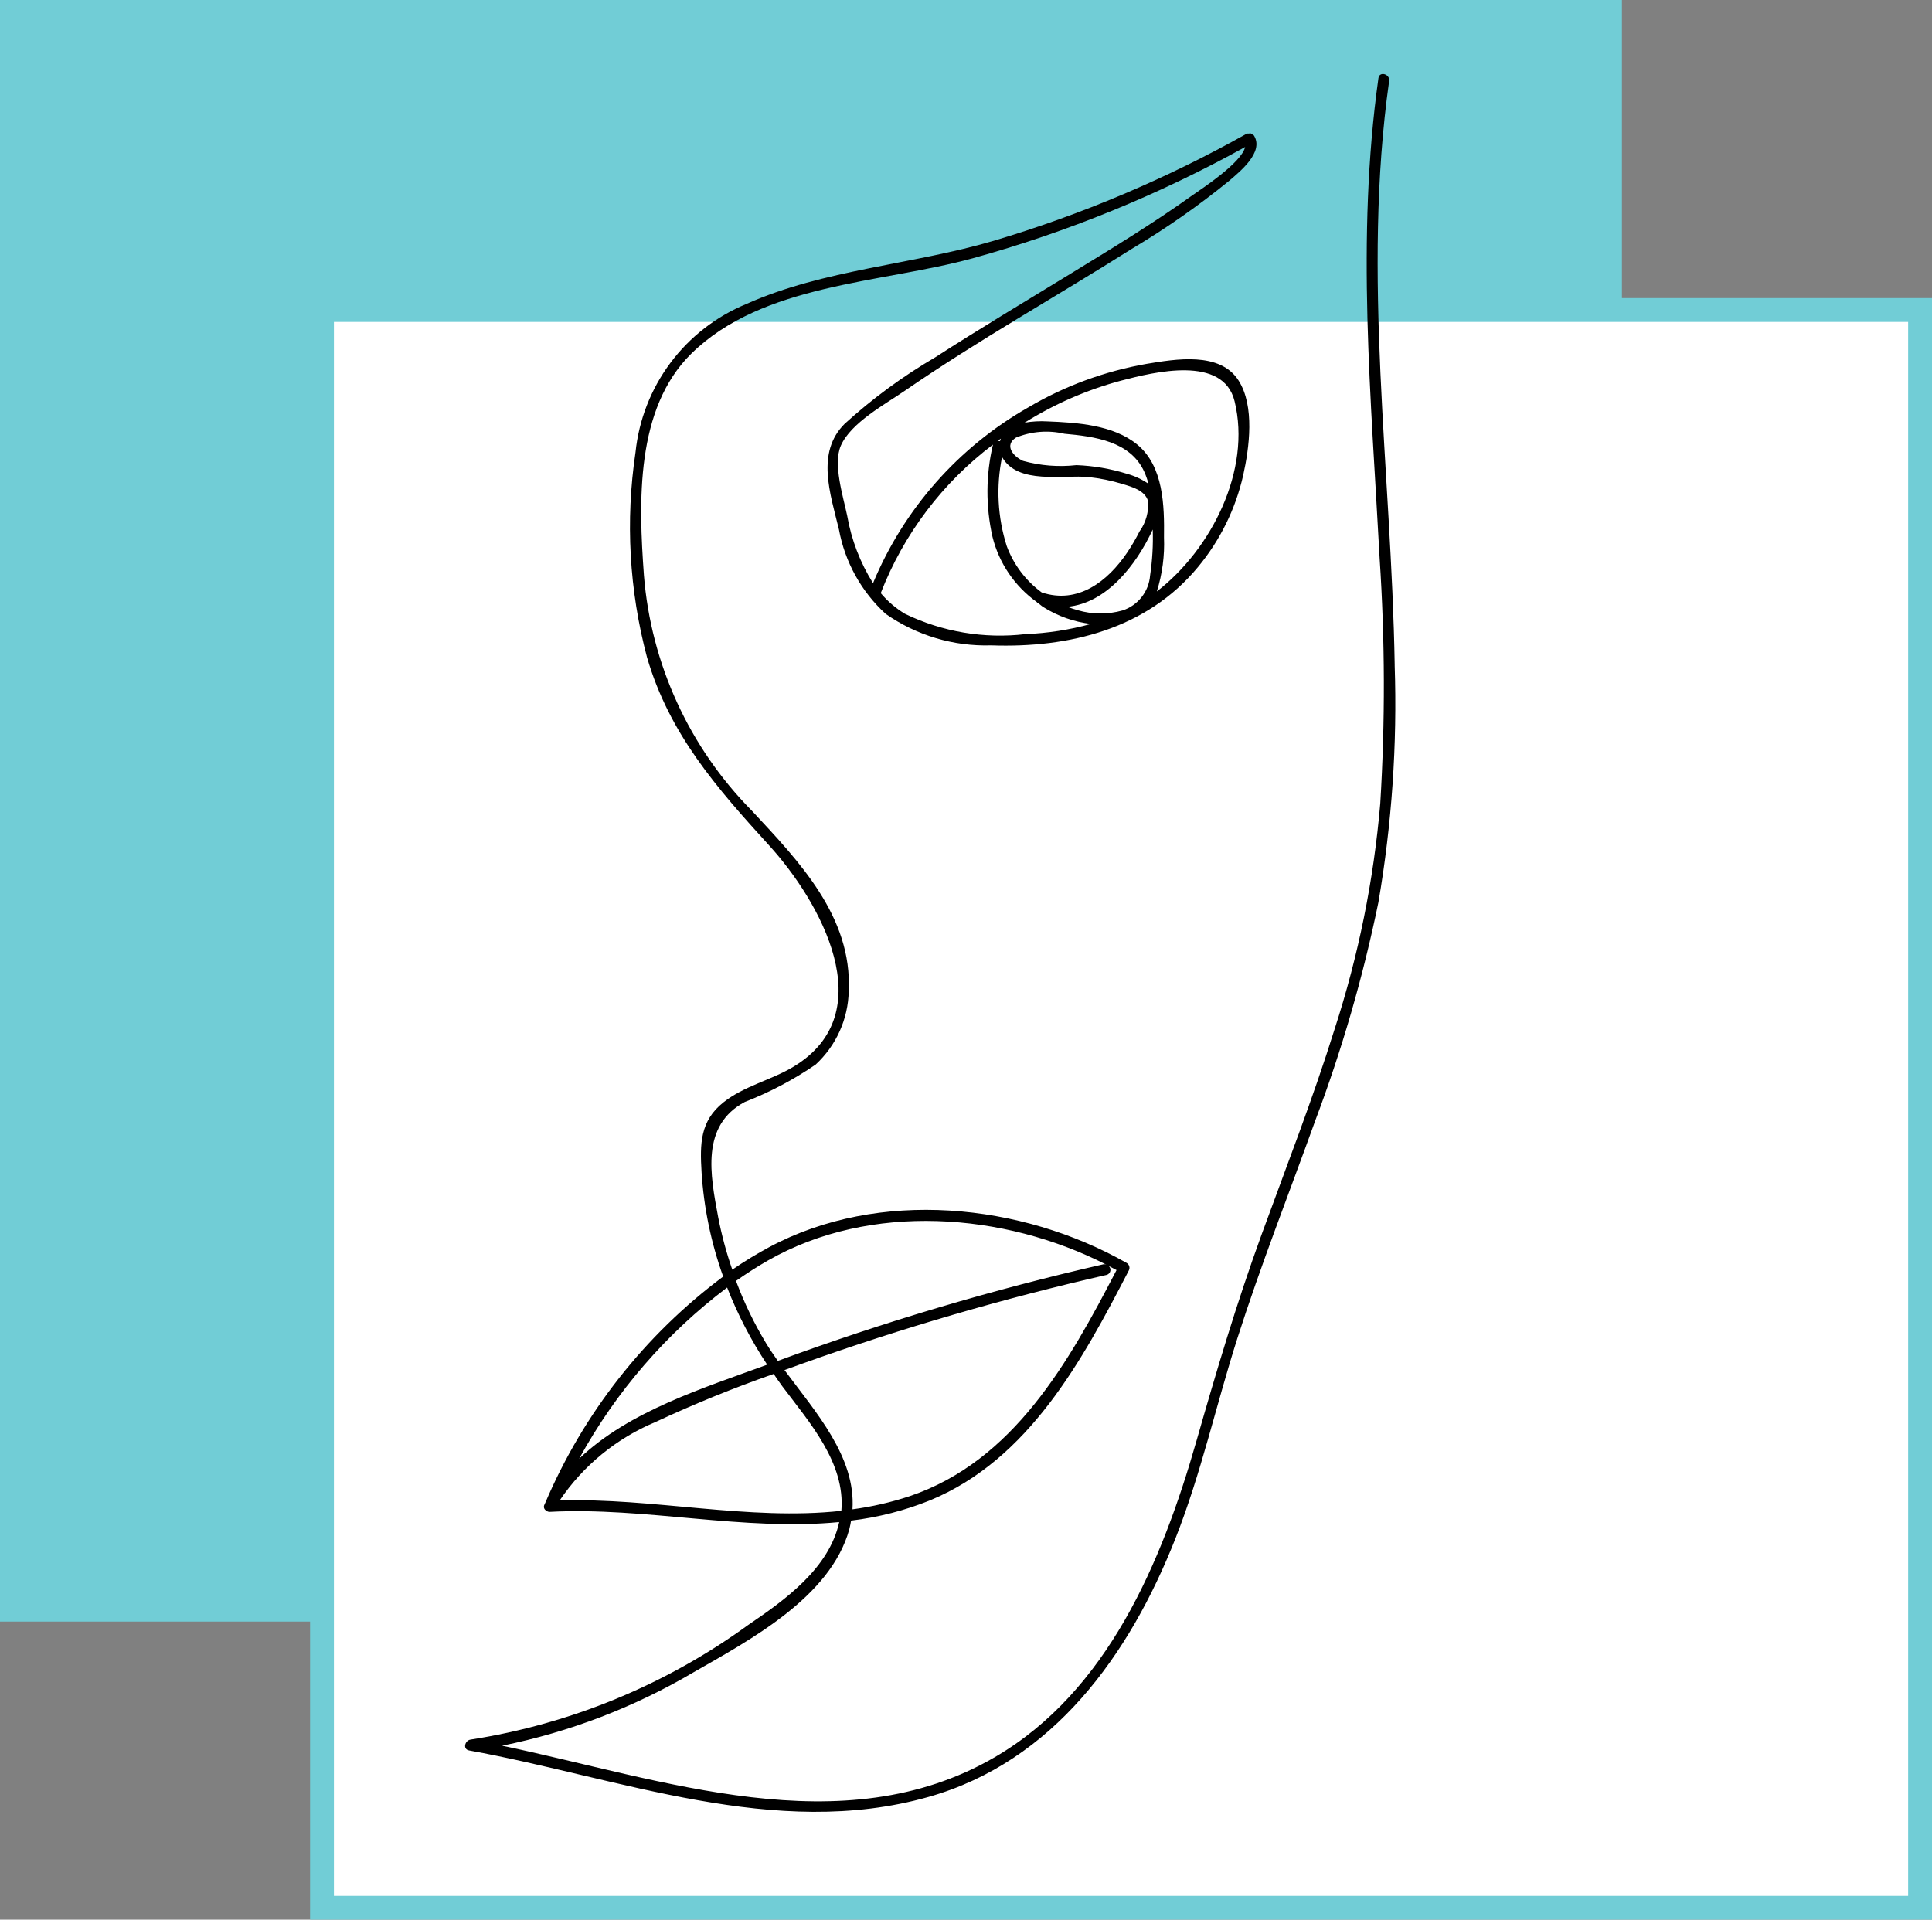
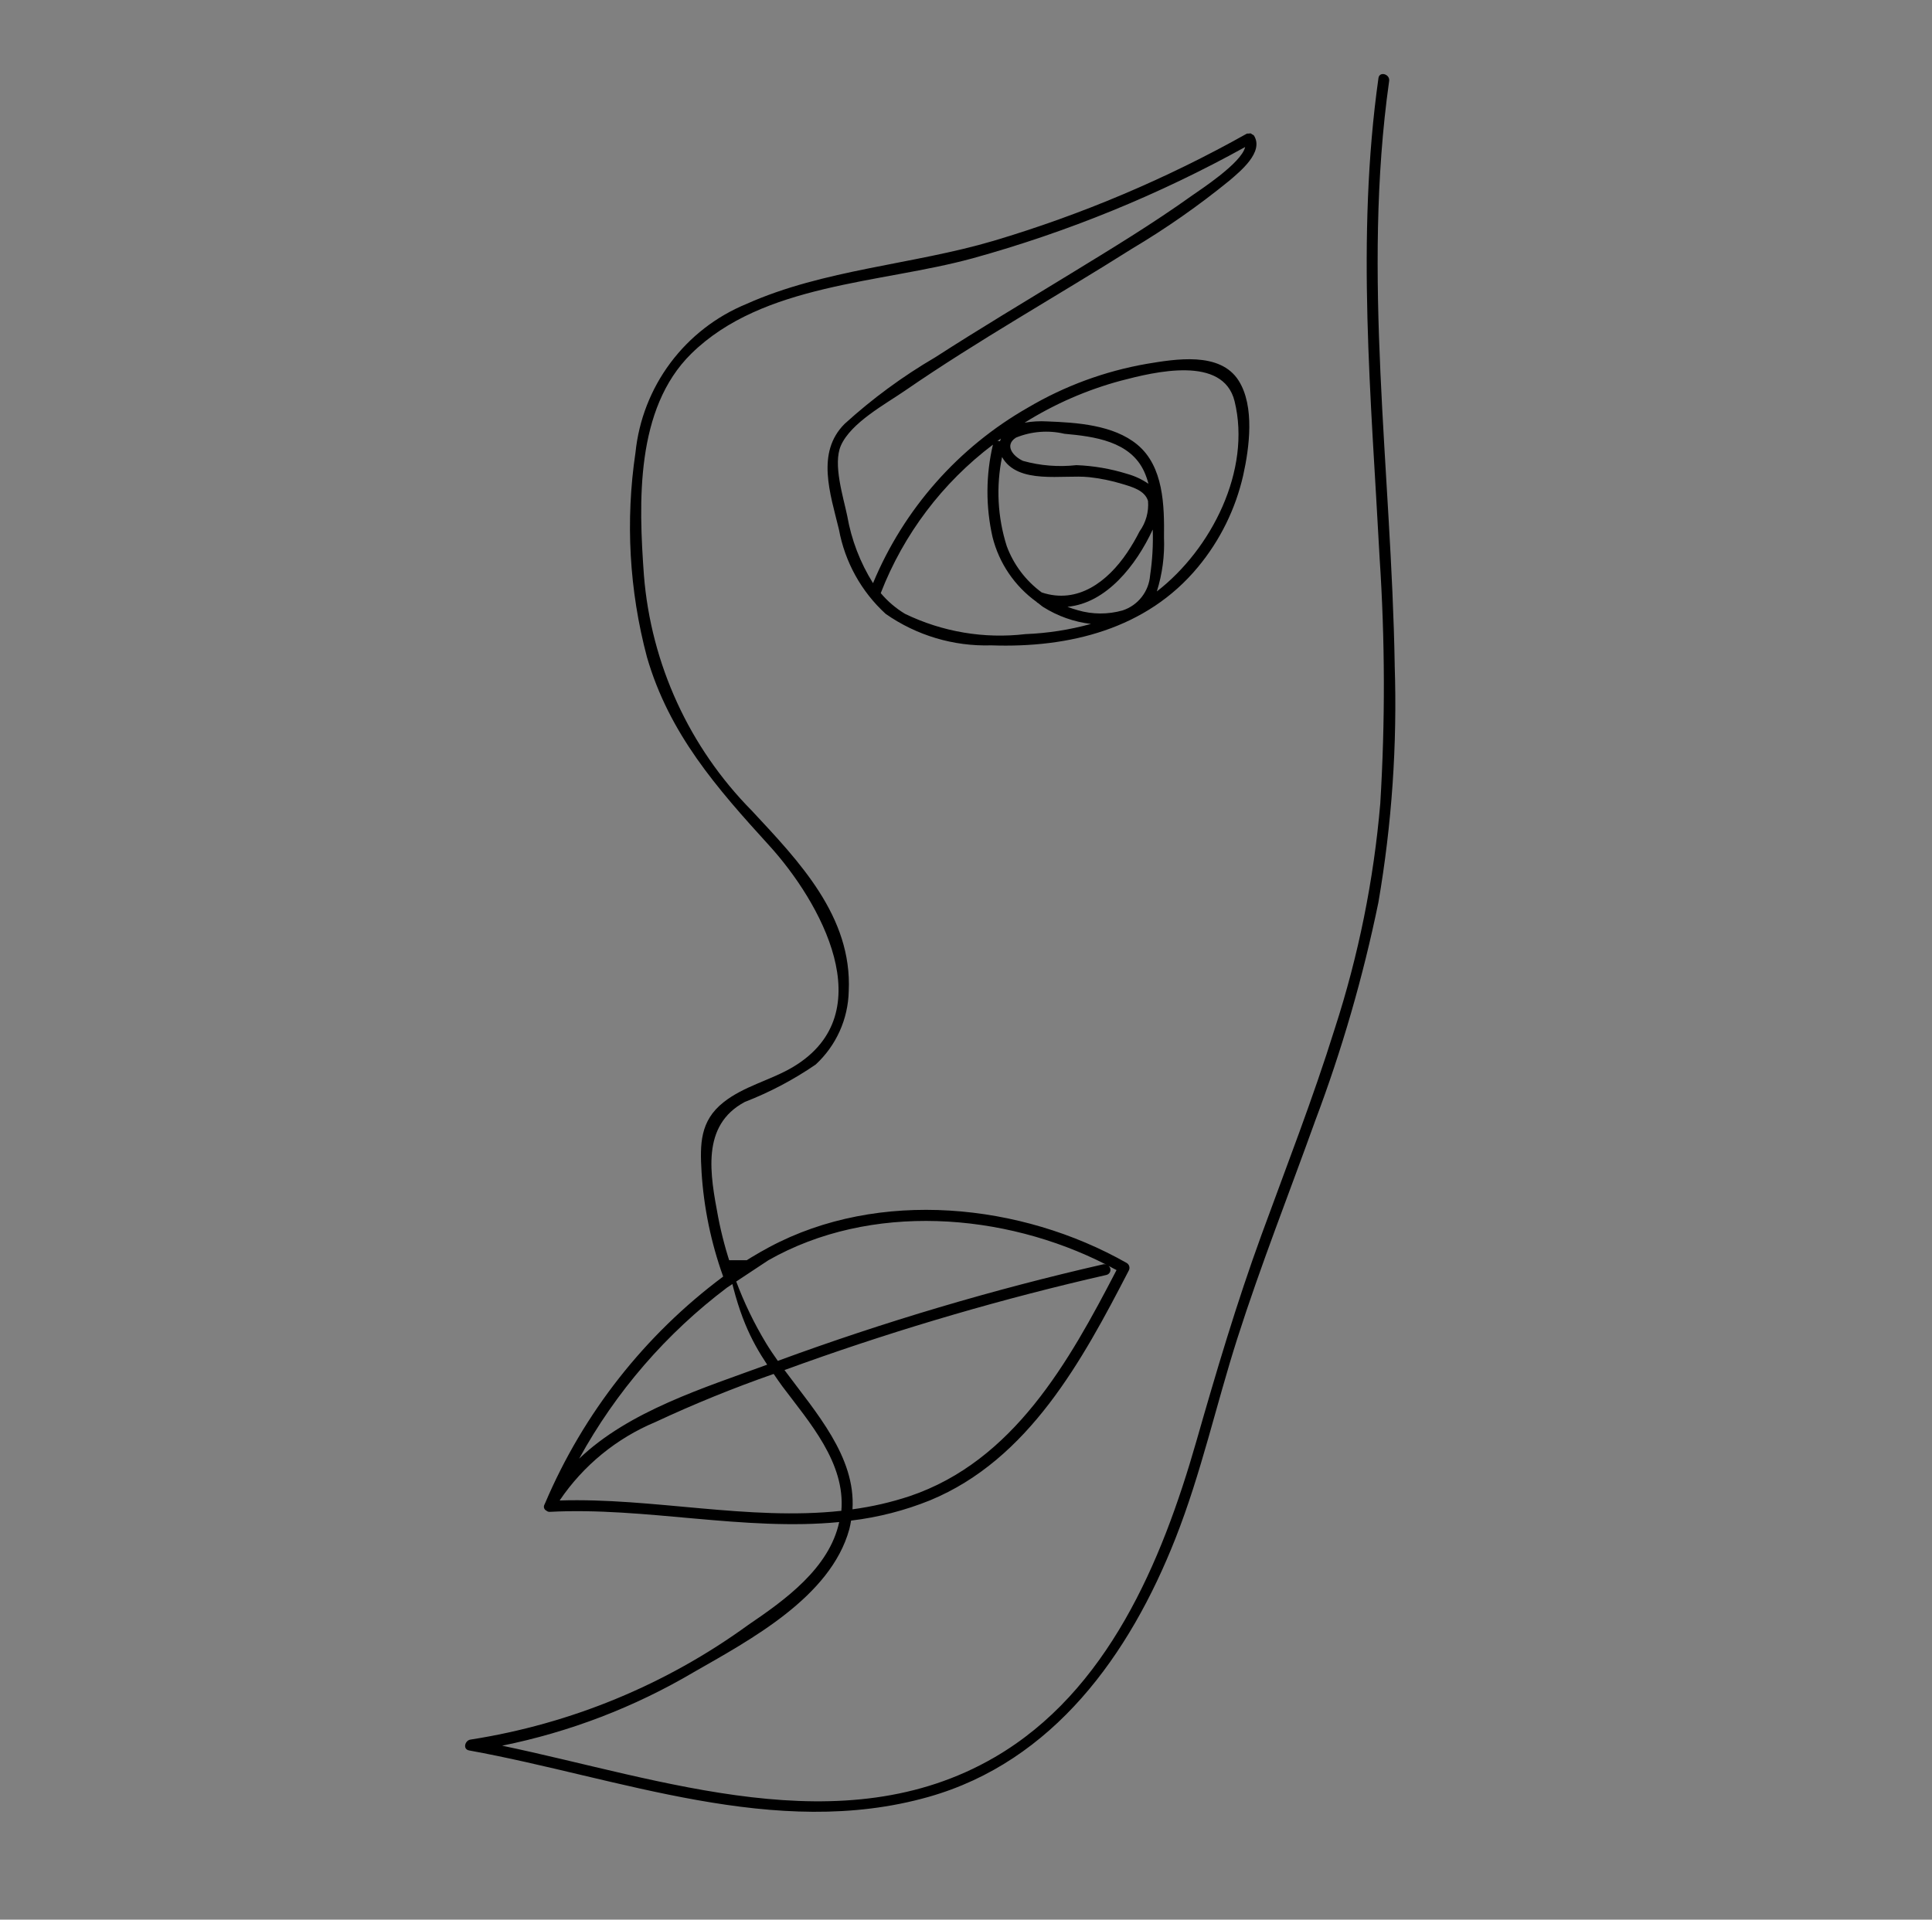
<svg xmlns="http://www.w3.org/2000/svg" width="162" height="161" viewBox="0 0 162 161" fill="none">
  <rect x="0" y="0" width="162" height="161" fill="#808080" stroke="none" />
-   <rect x="0.5" y="0.5" width="135" height="135" fill="#71CDD6" stroke="#71CDD6" />
-   <rect x="27" y="26" width="134" height="134" fill="white" stroke="#71CDD6" stroke-width="2" />
-   <path d="M116.948 55.78C116.674 39.444 114.185 23.091 116.481 6.794C116.563 6.209 115.668 5.957 115.585 6.547C113.698 19.949 114.974 33.407 115.685 46.843C116.137 53.685 116.155 60.547 115.737 67.391C115.189 73.812 113.908 80.149 111.919 86.279C110.095 92.126 107.867 97.835 105.769 103.587C103.685 109.303 101.977 115.07 100.305 120.914C97.426 130.972 92.875 141.874 83.401 147.379C70.632 154.8 55.543 149.216 42.102 146.408C47.759 145.265 53.185 143.185 58.156 140.252C62.879 137.545 69.648 133.953 71.215 128.257C71.283 128.012 71.319 127.772 71.363 127.53C73.638 127.259 75.869 126.686 77.994 125.827C86.262 122.405 90.747 114.105 94.647 106.562C94.771 106.339 94.697 106.059 94.479 105.926C85.631 100.898 73.704 99.674 64.509 104.592C63.44 105.166 62.402 105.799 61.403 106.486C60.905 105.051 60.51 103.582 60.221 102.09C59.553 98.522 58.751 94.394 62.457 92.416C64.55 91.605 66.541 90.553 68.392 89.284C70.116 87.693 71.119 85.468 71.167 83.121C71.463 76.865 66.995 72.239 63.043 67.994C57.794 62.684 54.588 55.688 53.993 48.245C53.552 42.144 53.265 34.282 57.964 29.663C63.966 23.765 73.853 23.773 81.541 21.668V21.669C89.504 19.467 97.18 16.332 104.407 12.33C104.105 13.683 100.548 15.975 99.976 16.385C96.665 18.757 93.172 20.875 89.7 22.999C85.927 25.307 82.128 27.576 78.41 29.973C75.694 31.562 73.151 33.43 70.823 35.548C68.414 37.952 69.612 41.384 70.347 44.411C70.847 47.133 72.222 49.616 74.264 51.484C76.855 53.296 79.961 54.223 83.12 54.125C89.65 54.356 96.148 52.762 100.455 47.553C102.301 45.327 103.597 42.697 104.24 39.878C104.761 37.54 105.22 34.08 103.866 31.93C102.31 29.457 98.543 30.12 96.141 30.517H96.143C92.637 31.13 89.271 32.369 86.206 34.178C80.358 37.511 75.785 42.694 73.204 48.91C72.124 47.184 71.389 45.266 71.039 43.26C70.712 41.679 69.826 38.925 70.508 37.374C71.352 35.451 74.241 33.896 75.87 32.774C82.028 28.529 88.574 24.869 94.894 20.875V20.874C97.767 19.167 100.511 17.248 103.102 15.136C103.976 14.381 105.988 12.77 105.159 11.391C105.114 11.315 105.046 11.301 104.985 11.265C104.946 11.239 104.92 11.201 104.876 11.188L104.875 11.187C104.821 11.182 104.767 11.188 104.716 11.203C104.652 11.208 104.592 11.185 104.524 11.223H104.523C97.809 14.989 90.698 17.998 83.321 20.195C76.549 22.199 69.056 22.595 62.592 25.492C60.06 26.531 57.858 28.237 56.219 30.429C54.581 32.621 53.568 35.217 53.288 37.939C52.433 43.671 52.76 49.519 54.25 55.119C56.116 61.55 60.097 66.081 64.502 70.917C68.748 75.579 74.045 84.945 66.532 89.465C64.654 90.595 62.387 91.077 60.657 92.455C58.702 94.01 58.684 95.933 58.826 98.286L58.825 98.288C59.013 101.284 59.623 104.239 60.639 107.064C54.07 111.963 48.919 118.518 45.713 126.059L45.691 126.097L45.686 126.118C45.673 126.148 45.656 126.179 45.644 126.209C45.601 126.295 45.594 126.395 45.626 126.486C45.657 126.578 45.724 126.652 45.811 126.694C45.888 126.764 45.988 126.801 46.092 126.797C54.055 126.374 62.388 128.43 70.368 127.653C69.529 131.532 65.818 134.193 62.722 136.292L62.723 136.293C55.839 141.292 47.865 144.584 39.46 145.896C38.992 145.953 38.771 146.705 39.337 146.808C51.926 149.091 64.988 154.344 77.854 150.705C88.34 147.739 94.73 138.742 98.556 129.046C100.718 123.571 101.97 117.832 103.757 112.238C105.717 106.108 108.08 100.122 110.256 94.069L110.255 94.068C112.513 88.091 114.293 81.944 115.58 75.684C116.709 69.114 117.168 62.445 116.946 55.781L116.948 55.78ZM89.25 36.38C91.751 36.608 94.786 36.996 95.951 39.575C96.095 39.898 96.212 40.234 96.3 40.576C95.752 40.2 95.146 39.917 94.506 39.741C93.128 39.312 91.701 39.067 90.26 39.011C88.758 39.18 87.238 39.06 85.782 38.655C84.97 38.286 84.176 37.361 85.188 36.703C86.475 36.176 87.895 36.062 89.25 36.38L89.25 36.38ZM83.849 37.007C83.779 36.984 83.707 36.978 83.635 36.989C83.729 36.918 83.828 36.856 83.924 36.787C83.894 36.859 83.869 36.931 83.849 37.007V37.007ZM84.023 38.33C85.342 40.683 89.151 39.787 91.306 40.017V40.015C92.258 40.119 93.198 40.311 94.115 40.591C94.914 40.833 95.998 41.123 96.263 42.016V42.018C96.337 42.924 96.086 43.828 95.554 44.565C95.245 45.178 94.898 45.77 94.516 46.34C92.877 48.773 90.371 50.696 87.348 49.687C86.01 48.707 84.99 47.354 84.415 45.797C83.648 43.382 83.513 40.81 84.023 38.328V38.33ZM96.651 44.428L96.659 44.409H96.658C96.702 45.695 96.628 46.983 96.437 48.256C96.333 49.613 95.422 50.774 94.129 51.196C92.902 51.543 91.602 51.537 90.378 51.18C90.082 51.099 89.791 51.002 89.505 50.89C92.779 50.591 95.274 47.395 96.65 44.428L96.651 44.428ZM94.002 31.925C96.804 31.19 102.567 29.773 103.521 33.651C104.94 39.426 101.586 46.059 97.004 49.602L97.003 49.601C97.463 48.135 97.665 46.6 97.602 45.064C97.636 42.426 97.576 39.109 95.353 37.281C93.35 35.633 90.293 35.439 87.809 35.343C87.175 35.306 86.538 35.342 85.913 35.451C88.419 33.88 91.145 32.692 94.001 31.925L94.002 31.925ZM83.259 37.293V37.292C82.658 39.836 82.646 42.484 83.223 45.033C83.77 47.23 85.081 49.161 86.919 50.481C86.954 50.505 86.962 50.544 87.007 50.56L87.031 50.567C87.186 50.678 87.318 50.811 87.479 50.913L87.481 50.914C88.691 51.676 90.057 52.16 91.479 52.328C89.686 52.824 87.841 53.11 85.982 53.182C82.522 53.59 79.016 52.999 75.88 51.478C75.114 51.016 74.429 50.43 73.851 49.744C75.769 44.8 79.027 40.488 83.259 37.292L83.259 37.293ZM76.259 125.487C74.703 126.001 73.103 126.368 71.481 126.584C71.763 122.182 68.412 118.456 65.779 114.904C66.308 114.714 66.838 114.521 67.365 114.332C75.686 111.364 84.175 108.89 92.788 106.925C92.945 106.884 93.068 106.759 93.104 106.6C93.14 106.44 93.084 106.274 92.958 106.17C93.18 106.286 93.404 106.401 93.622 106.521C89.627 114.229 84.982 122.548 76.259 125.487L76.259 125.487ZM64.431 105.695C72.984 100.835 84.176 101.677 92.77 106.069V106.07C92.698 106.034 92.619 106.02 92.541 106.029C83.271 108.147 74.146 110.855 65.221 114.135C64.869 113.638 64.534 113.144 64.235 112.652C63.234 110.992 62.39 109.243 61.713 107.426C62.602 106.804 63.507 106.221 64.431 105.695V105.695ZM60.971 107.983H60.97C61.858 110.252 62.984 112.421 64.329 114.453C59.094 116.377 52.744 118.329 48.564 122.336L48.562 122.337C51.636 116.727 55.864 111.834 60.97 107.983L60.971 107.983ZM46.926 125.843C48.904 122.913 51.696 120.627 54.958 119.264C58.193 117.754 61.502 116.408 64.873 115.23C65.115 115.576 65.344 115.93 65.6 116.269C67.856 119.278 70.892 122.671 70.549 126.71C62.777 127.56 54.717 125.595 46.925 125.843L46.926 125.843Z" fill="black" />
+   <path d="M116.948 55.78C116.674 39.444 114.185 23.091 116.481 6.794C116.563 6.209 115.668 5.957 115.585 6.547C113.698 19.949 114.974 33.407 115.685 46.843C116.137 53.685 116.155 60.547 115.737 67.391C115.189 73.812 113.908 80.149 111.919 86.279C110.095 92.126 107.867 97.835 105.769 103.587C103.685 109.303 101.977 115.07 100.305 120.914C97.426 130.972 92.875 141.874 83.401 147.379C70.632 154.8 55.543 149.216 42.102 146.408C47.759 145.265 53.185 143.185 58.156 140.252C62.879 137.545 69.648 133.953 71.215 128.257C71.283 128.012 71.319 127.772 71.363 127.53C73.638 127.259 75.869 126.686 77.994 125.827C86.262 122.405 90.747 114.105 94.647 106.562C94.771 106.339 94.697 106.059 94.479 105.926C85.631 100.898 73.704 99.674 64.509 104.592C63.44 105.166 62.402 105.799 61.403 106.486C60.905 105.051 60.51 103.582 60.221 102.09C59.553 98.522 58.751 94.394 62.457 92.416C64.55 91.605 66.541 90.553 68.392 89.284C70.116 87.693 71.119 85.468 71.167 83.121C71.463 76.865 66.995 72.239 63.043 67.994C57.794 62.684 54.588 55.688 53.993 48.245C53.552 42.144 53.265 34.282 57.964 29.663C63.966 23.765 73.853 23.773 81.541 21.668V21.669C89.504 19.467 97.18 16.332 104.407 12.33C104.105 13.683 100.548 15.975 99.976 16.385C96.665 18.757 93.172 20.875 89.7 22.999C85.927 25.307 82.128 27.576 78.41 29.973C75.694 31.562 73.151 33.43 70.823 35.548C68.414 37.952 69.612 41.384 70.347 44.411C70.847 47.133 72.222 49.616 74.264 51.484C76.855 53.296 79.961 54.223 83.12 54.125C89.65 54.356 96.148 52.762 100.455 47.553C102.301 45.327 103.597 42.697 104.24 39.878C104.761 37.54 105.22 34.08 103.866 31.93C102.31 29.457 98.543 30.12 96.141 30.517H96.143C92.637 31.13 89.271 32.369 86.206 34.178C80.358 37.511 75.785 42.694 73.204 48.91C72.124 47.184 71.389 45.266 71.039 43.26C70.712 41.679 69.826 38.925 70.508 37.374C71.352 35.451 74.241 33.896 75.87 32.774C82.028 28.529 88.574 24.869 94.894 20.875V20.874C97.767 19.167 100.511 17.248 103.102 15.136C103.976 14.381 105.988 12.77 105.159 11.391C105.114 11.315 105.046 11.301 104.985 11.265C104.946 11.239 104.92 11.201 104.876 11.188L104.875 11.187C104.821 11.182 104.767 11.188 104.716 11.203C104.652 11.208 104.592 11.185 104.524 11.223H104.523C97.809 14.989 90.698 17.998 83.321 20.195C76.549 22.199 69.056 22.595 62.592 25.492C60.06 26.531 57.858 28.237 56.219 30.429C54.581 32.621 53.568 35.217 53.288 37.939C52.433 43.671 52.76 49.519 54.25 55.119C56.116 61.55 60.097 66.081 64.502 70.917C68.748 75.579 74.045 84.945 66.532 89.465C64.654 90.595 62.387 91.077 60.657 92.455C58.702 94.01 58.684 95.933 58.826 98.286L58.825 98.288C59.013 101.284 59.623 104.239 60.639 107.064C54.07 111.963 48.919 118.518 45.713 126.059L45.691 126.097L45.686 126.118C45.673 126.148 45.656 126.179 45.644 126.209C45.601 126.295 45.594 126.395 45.626 126.486C45.657 126.578 45.724 126.652 45.811 126.694C45.888 126.764 45.988 126.801 46.092 126.797C54.055 126.374 62.388 128.43 70.368 127.653C69.529 131.532 65.818 134.193 62.722 136.292L62.723 136.293C55.839 141.292 47.865 144.584 39.46 145.896C38.992 145.953 38.771 146.705 39.337 146.808C51.926 149.091 64.988 154.344 77.854 150.705C88.34 147.739 94.73 138.742 98.556 129.046C100.718 123.571 101.97 117.832 103.757 112.238C105.717 106.108 108.08 100.122 110.256 94.069L110.255 94.068C112.513 88.091 114.293 81.944 115.58 75.684C116.709 69.114 117.168 62.445 116.946 55.781L116.948 55.78ZM89.25 36.38C91.751 36.608 94.786 36.996 95.951 39.575C96.095 39.898 96.212 40.234 96.3 40.576C95.752 40.2 95.146 39.917 94.506 39.741C93.128 39.312 91.701 39.067 90.26 39.011C88.758 39.18 87.238 39.06 85.782 38.655C84.97 38.286 84.176 37.361 85.188 36.703C86.475 36.176 87.895 36.062 89.25 36.38L89.25 36.38ZM83.849 37.007C83.779 36.984 83.707 36.978 83.635 36.989C83.729 36.918 83.828 36.856 83.924 36.787C83.894 36.859 83.869 36.931 83.849 37.007V37.007ZM84.023 38.33C85.342 40.683 89.151 39.787 91.306 40.017V40.015C92.258 40.119 93.198 40.311 94.115 40.591C94.914 40.833 95.998 41.123 96.263 42.016V42.018C96.337 42.924 96.086 43.828 95.554 44.565C95.245 45.178 94.898 45.77 94.516 46.34C92.877 48.773 90.371 50.696 87.348 49.687C86.01 48.707 84.99 47.354 84.415 45.797C83.648 43.382 83.513 40.81 84.023 38.328V38.33ZM96.651 44.428L96.659 44.409H96.658C96.702 45.695 96.628 46.983 96.437 48.256C96.333 49.613 95.422 50.774 94.129 51.196C92.902 51.543 91.602 51.537 90.378 51.18C90.082 51.099 89.791 51.002 89.505 50.89C92.779 50.591 95.274 47.395 96.65 44.428L96.651 44.428ZM94.002 31.925C96.804 31.19 102.567 29.773 103.521 33.651C104.94 39.426 101.586 46.059 97.004 49.602L97.003 49.601C97.463 48.135 97.665 46.6 97.602 45.064C97.636 42.426 97.576 39.109 95.353 37.281C93.35 35.633 90.293 35.439 87.809 35.343C87.175 35.306 86.538 35.342 85.913 35.451C88.419 33.88 91.145 32.692 94.001 31.925L94.002 31.925ZM83.259 37.293V37.292C82.658 39.836 82.646 42.484 83.223 45.033C83.77 47.23 85.081 49.161 86.919 50.481C86.954 50.505 86.962 50.544 87.007 50.56L87.031 50.567C87.186 50.678 87.318 50.811 87.479 50.913L87.481 50.914C88.691 51.676 90.057 52.16 91.479 52.328C89.686 52.824 87.841 53.11 85.982 53.182C82.522 53.59 79.016 52.999 75.88 51.478C75.114 51.016 74.429 50.43 73.851 49.744C75.769 44.8 79.027 40.488 83.259 37.292L83.259 37.293ZM76.259 125.487C74.703 126.001 73.103 126.368 71.481 126.584C71.763 122.182 68.412 118.456 65.779 114.904C66.308 114.714 66.838 114.521 67.365 114.332C75.686 111.364 84.175 108.89 92.788 106.925C92.945 106.884 93.068 106.759 93.104 106.6C93.14 106.44 93.084 106.274 92.958 106.17C93.18 106.286 93.404 106.401 93.622 106.521C89.627 114.229 84.982 122.548 76.259 125.487L76.259 125.487ZM64.431 105.695C72.984 100.835 84.176 101.677 92.77 106.069V106.07C92.698 106.034 92.619 106.02 92.541 106.029C83.271 108.147 74.146 110.855 65.221 114.135C64.869 113.638 64.534 113.144 64.235 112.652C63.234 110.992 62.39 109.243 61.713 107.426C62.602 106.804 63.507 106.221 64.431 105.695V105.695ZH60.97C61.858 110.252 62.984 112.421 64.329 114.453C59.094 116.377 52.744 118.329 48.564 122.336L48.562 122.337C51.636 116.727 55.864 111.834 60.97 107.983L60.971 107.983ZM46.926 125.843C48.904 122.913 51.696 120.627 54.958 119.264C58.193 117.754 61.502 116.408 64.873 115.23C65.115 115.576 65.344 115.93 65.6 116.269C67.856 119.278 70.892 122.671 70.549 126.71C62.777 127.56 54.717 125.595 46.925 125.843L46.926 125.843Z" fill="black" />
</svg>